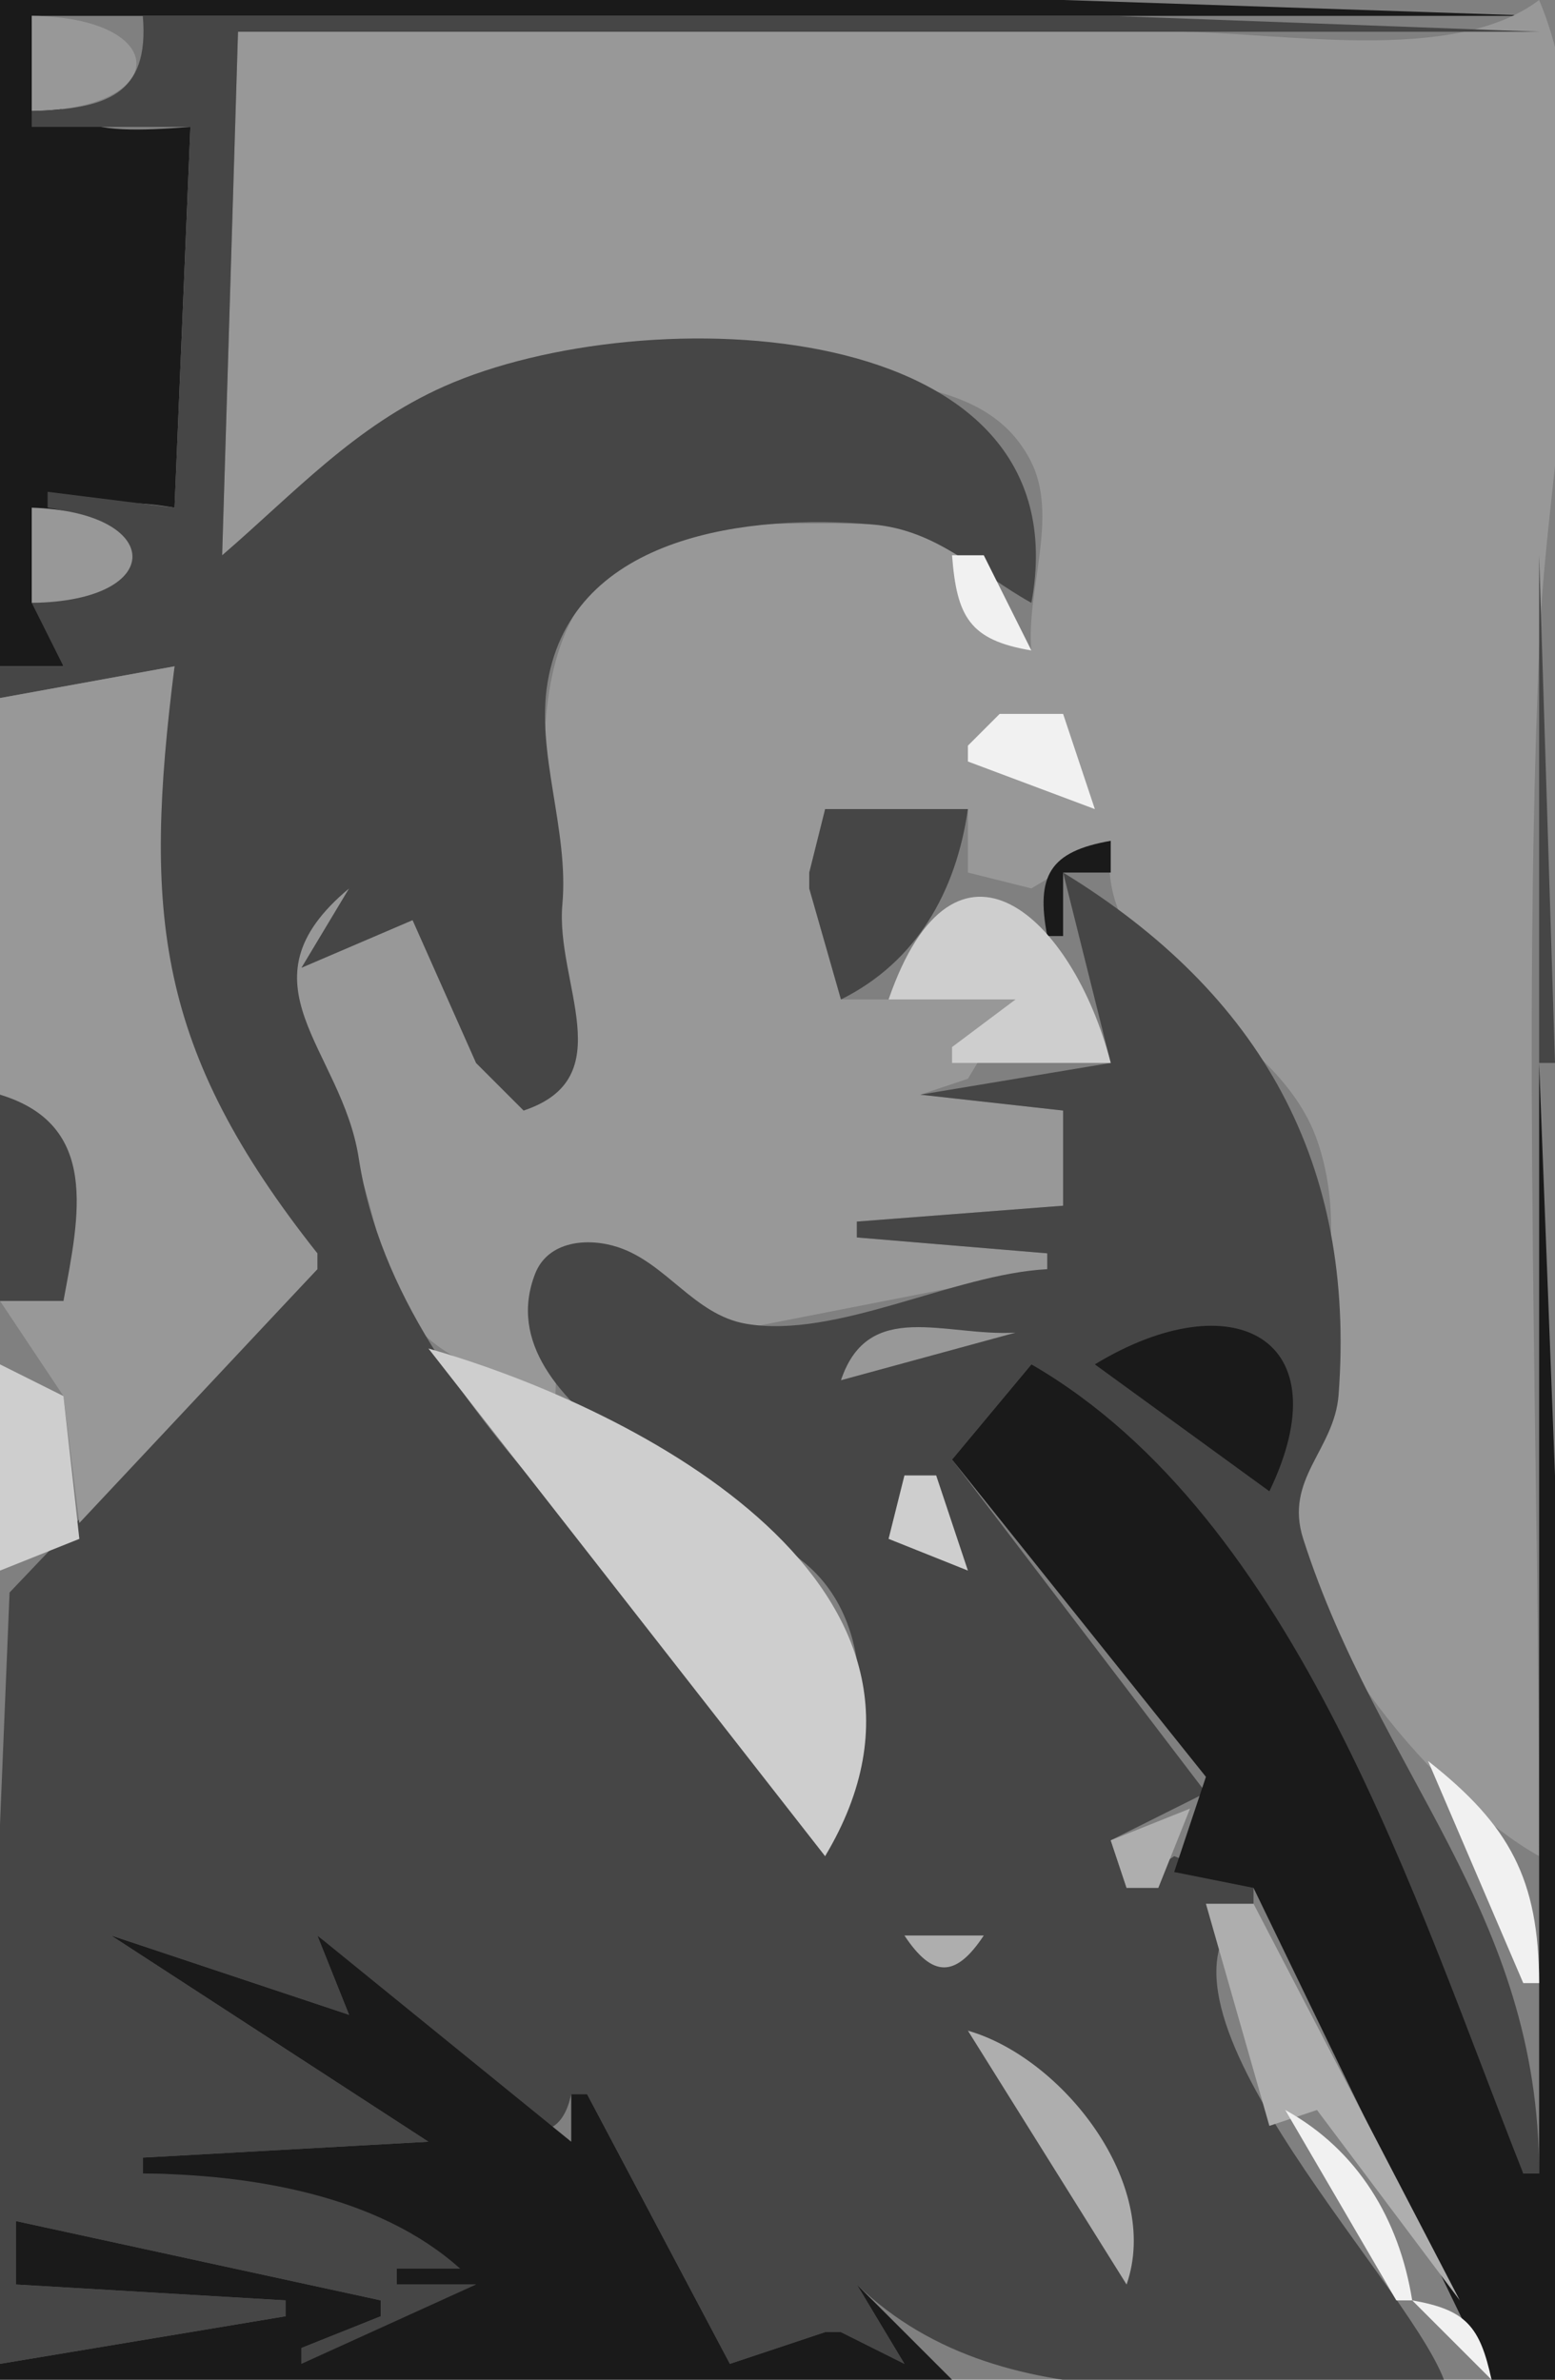
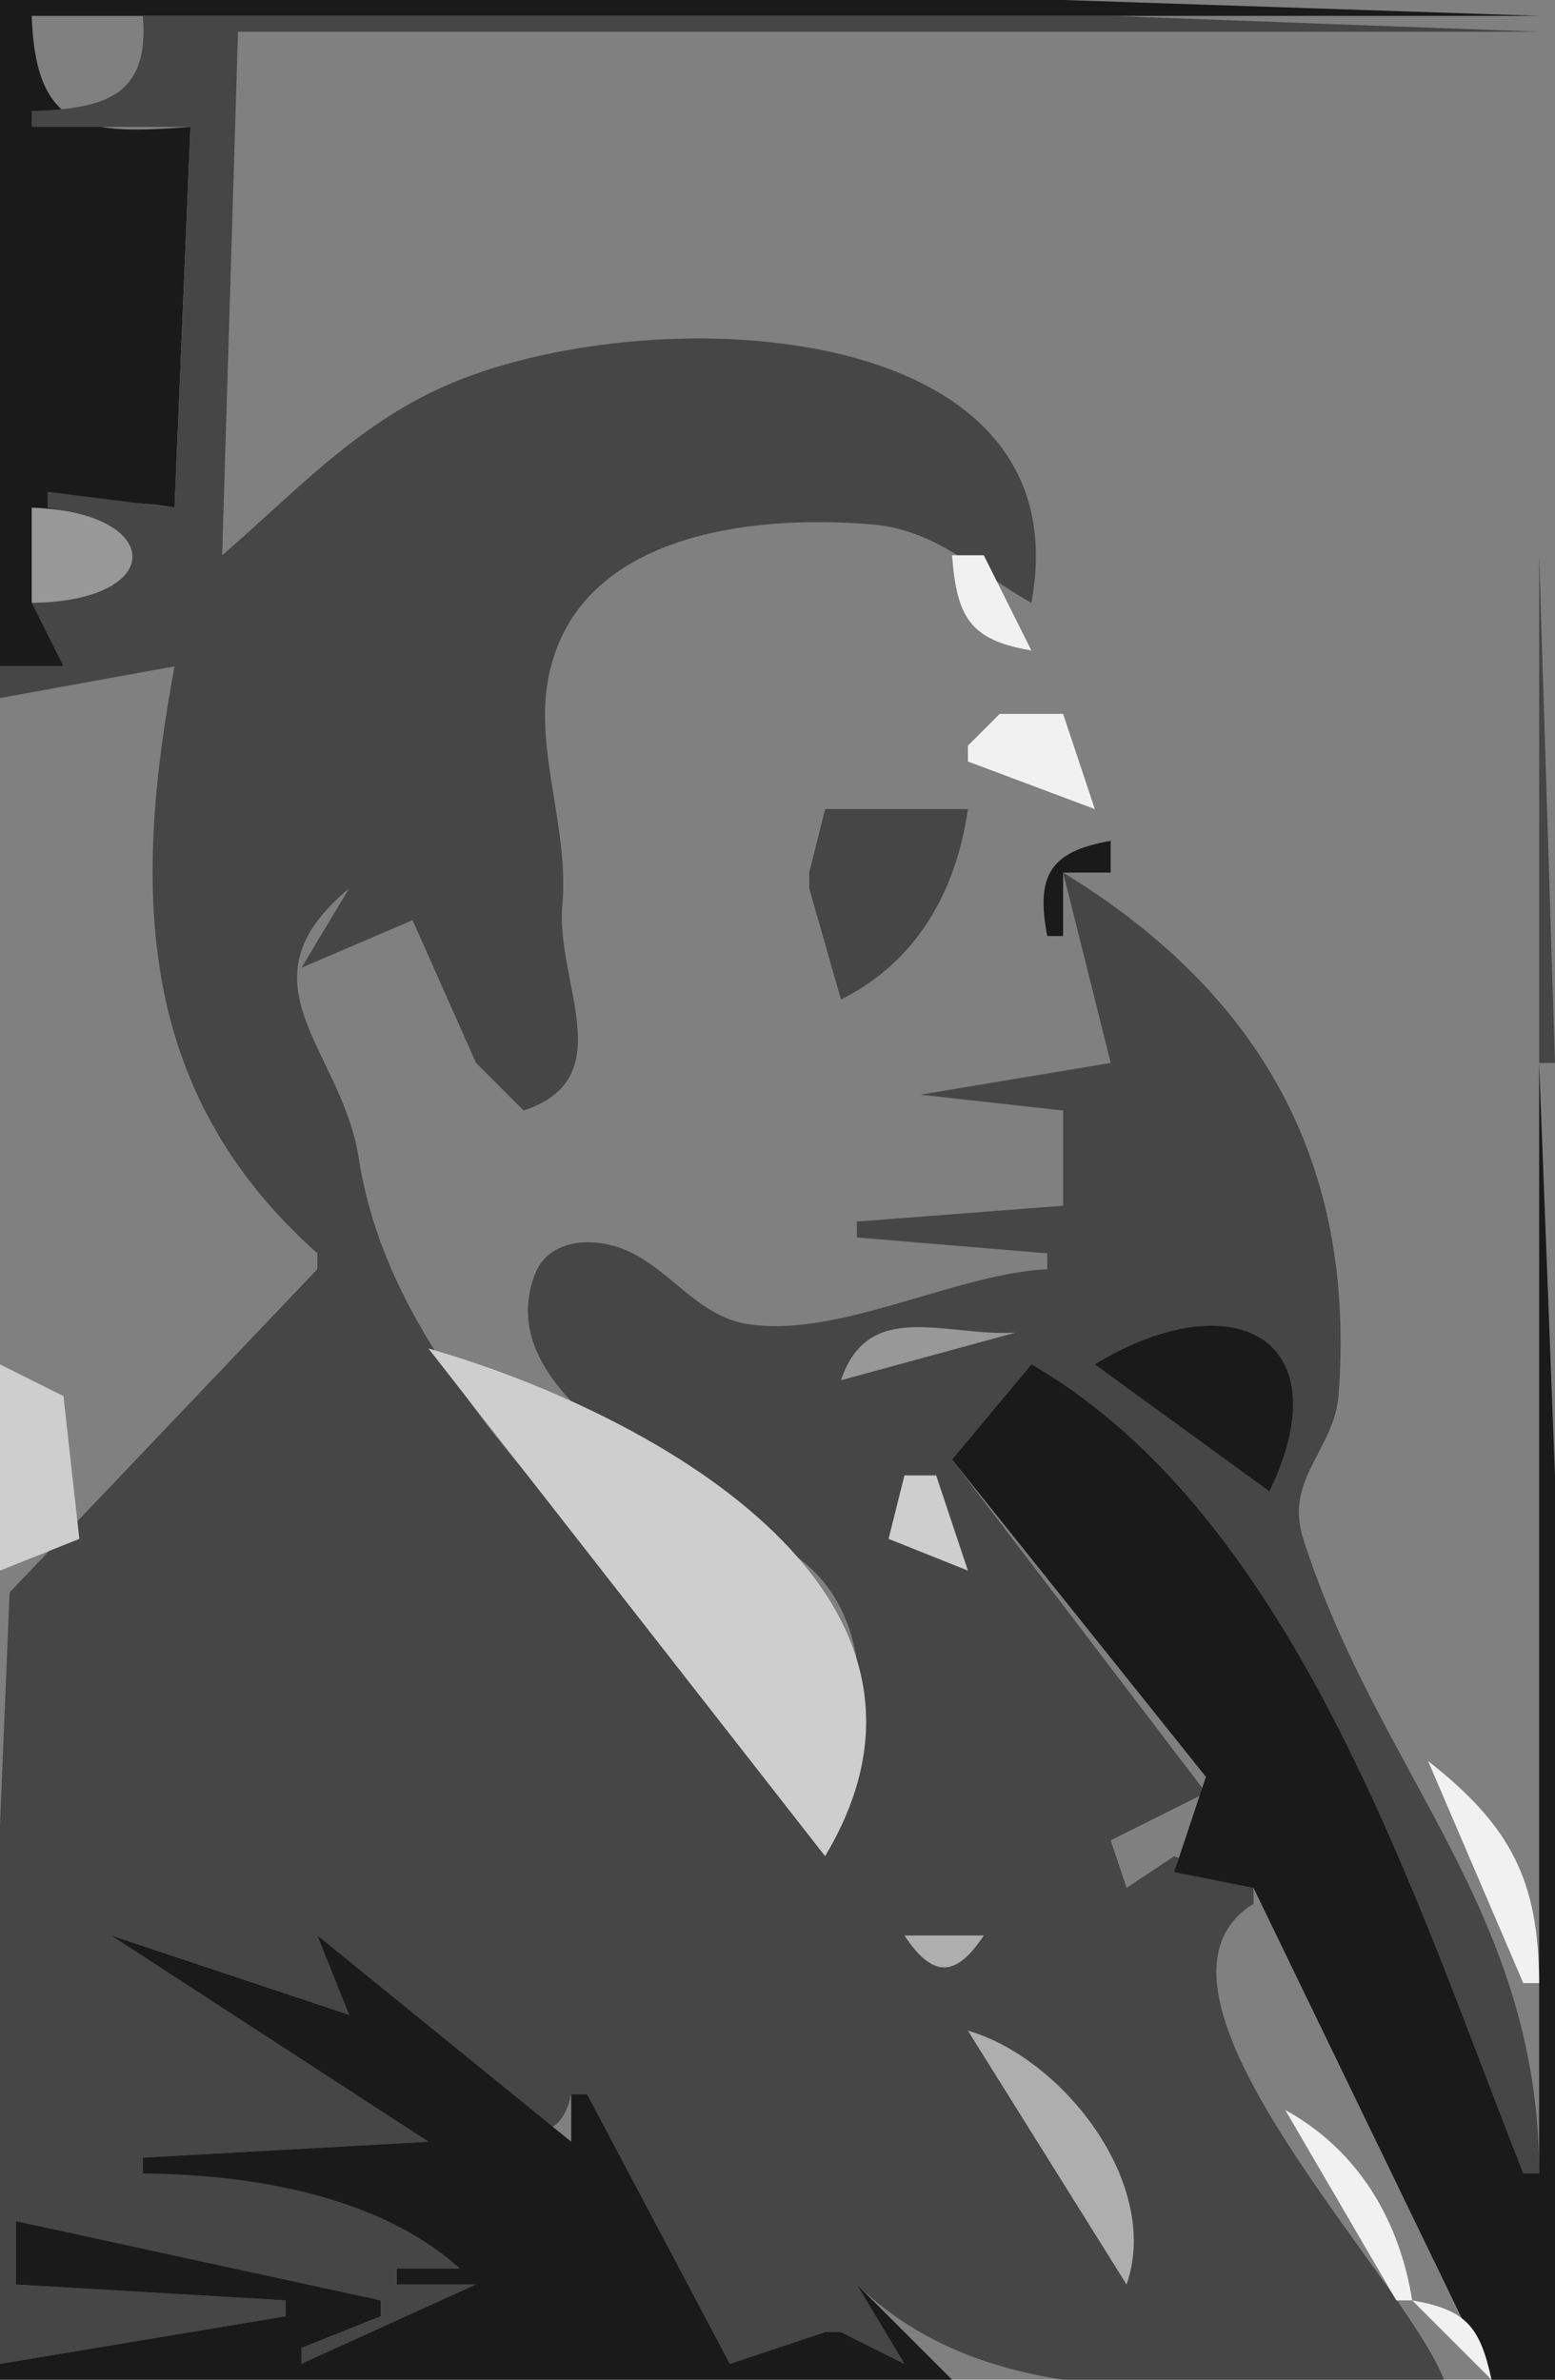
<svg xmlns="http://www.w3.org/2000/svg" viewBox="0 0 98 150">
  <rect x="0" y="0" width="98" height="150" fill="#808080" stroke="none" />
  <path d="m0 0v42h4c-2.23-7.165-1.469-11.473 7-10l1-24c-6.473 0.488-9.761 0.348-10-7h95l-30-1h-67z" fill="#1a1a1a" />
-   <path d="m97 0c-5.434 4.117-16.374 2-23 2h-59l-1 33c14.264-8.157 21.209-15.839 39-11.59 4.376 1.045 9.593 1.032 11.958 5.645 1.792 3.497-0.303 8.155 0.042 11.945-3.952-1.202-4.659-3.004-4-7-3.345-0.989-6.512-1.015-10-0.999-2.681 0.012-5.385 0.014-7.996 0.708-11.689 3.105-8.447 17.149-7.836 26.291 0.303 4.529 2.534 7.373-2.168 10l-3-3c0.724-4.672-0.256-6.206-4-9l-7 3 3-5c-6.71 3.7-2.724 9.661-0.429 15 4.229 9.84 0.6 13.34 13.429 17l0.371-8.914 11.629 4.632 19-3.718v-1l-12-1v-1l13-1v-6l-9-1 3-1 3-5h-11l-2-7v-1l3-1-2-3h9v4l4 1 5-3c-1.212 9.165 10.377 11.048 13.052 19 2.648 7.868-1.842 15.862-1.68 23.039 0.174 7.701 9.294 18.411 15.628 21.961 0-25.588-1.08-51.439 0.039-77 0.506-11.547 4.521-29.14-0.039-40m-95 1v6c8.795-0.104 8.795-5.896 0-6z" fill="#989898" />
  <path d="m9 1c0.44 5.077-2.41 5.851-7 6v1h10l-1 24-8-1v1c7.406 1.16 5.653 5.783-1 6l2 4h-4v2l11-2c-2.601 13.96-2.508 26.751 9 37v1l-19.397 20.38-0.603 14.62v34l18-3v-1l-17-1v-4l23 5v1l-5 2v1c4.524-0.14 8.343-1.15 11-5h-5v-1h4c-4.014-5.45-13.725-5.98-20-6v-1l18-1-20-13 15 5-2-5c2.372 1.83 14.228 18.23 16 10h1l9 17 6-2h1l4 2-3-5c9.514 9.2 24.53 6 37 6-2.462-6.5-20.718-24.59-12-30v-1l-5-2-3 2-1-3 6-3-16-21 5-6c16.726 13.63 21.082 33.07 31 51h1c0-16.51-10.112-25.18-14.867-39.996-1.217-3.792 1.967-5.596 2.229-9.094 1.088-14.526-4.842-25.247-17.362-32.91l3 12-12 2 9 1v6l-13 1v1l12 1v1c-5.879 0.301-13.311 4.43-19 3.438-3.247-0.567-4.993-3.808-8.035-4.819-1.885-0.627-4.432-0.429-5.247 1.684-3.295 8.538 12.542 14.371 17.134 18.331 5.065 4.366 3.435 12.946 1.148 18.366-8.015-16.11-26.765-27.001-29.392-44-1.072-6.938-7.804-11.002-0.608-17l-3 5 7-3 4 9 3 3c6.193-2.057 1.996-8.048 2.442-13 0.422-4.685-1.685-9.545-0.93-13.999 1.591-9.383 12.862-10.603 20.488-9.942 4.109 0.356 6.584 3.035 10 4.941 3.395-18.297-24.397-19.249-37-13.651-5.639 2.504-9.439 6.721-14 10.651l1-33h82l-27-1h-61z" fill="#464646" />
  <path d="m2 32v6c8.547-0.101 8.375-5.727 0-6z" fill="#989898" />
  <path d="m60 35c0.3 3.864 1.089 5.348 5 6l-3-6h-2z" fill="#f1f1f1" />
  <path d="m97 35v32h1l-1-32z" fill="#464646" />
-   <path d="m0 44v25c5.794 2.922 4.711 7.367 4 13h-4l4 6 1 8 15-16v-1c-10.176-12.866-10.979-21.354-9-37l-11 2z" fill="#989898" />
  <path d="m63 45l-2 2v1l8 3-2-6h-4z" fill="#f1f1f1" />
  <path d="m52 51l-1 4v1l2 7c4.766-2.374 7.254-6.792 8-12h-9z" fill="#464646" />
  <path d="m66 59h1v-4h3v-2c-3.855 0.669-4.723 2.207-4 6z" fill="#1a1a1a" />
-   <path d="m56 63h8l-4 3v1h10c-2.363-9.189-9.818-16.097-14-4z" fill="#cecece" />
  <path d="m97 67v70h-1c-6.72-16.96-14.248-41.31-31-51l-5 6 16 20-2 6 5 1 15 31h4v-57l-1-26z" fill="#1a1a1a" />
-   <path d="m0 69v13h4c0.996-5.366 2.296-11.089-4-13z" fill="#464646" />
  <path d="m53 87l11-3c-4.427 0.258-9.27-2.162-11 3z" fill="#989898" />
  <path d="m69 86l11 8c4.642-9.645-2.281-13.292-11-8z" fill="#1a1a1a" />
  <path d="m27 85l25 32c10.072-16.82-11.611-28.173-25-32m-27 1v13l5-2-1-9-4-2m57 7l-1 4 5 2-2-6h-2z" fill="#cecece" />
  <path d="m90 111l6 14h1c-0.023-6.53-1.824-9.93-7-14z" fill="#f1f1f1" />
-   <path d="m70 116l1 3h2l2-5-5 2m6 4l4 14 3-1 9 12-13-25h-3z" fill="#aeaeae" />
  <path d="m7 122l20 13-18 1v1c6.769 0.06 14.833 1.35 20 6h-4v1h5l-11 5v-1l5-2v-1l-23-5v4l17 1v1l-18 3v1h60l-6-6 3 5-4-2h-1l-6 2-9-17h-1v3l-16-13 2 5-15-5z" fill="#1a1a1a" />
  <path d="m57 122c1.772 2.68 3.228 2.68 5 0h-5m4 6l10 16c2.21-6.37-4.064-14.3-10-16z" fill="#aeaeae" />
  <path d="m81 133l7 12h1c-0.814-5.1-3.427-9.48-8-12m8 12l5 5c-0.728-3.35-1.597-4.41-5-5z" fill="#f1f1f1" />
</svg>